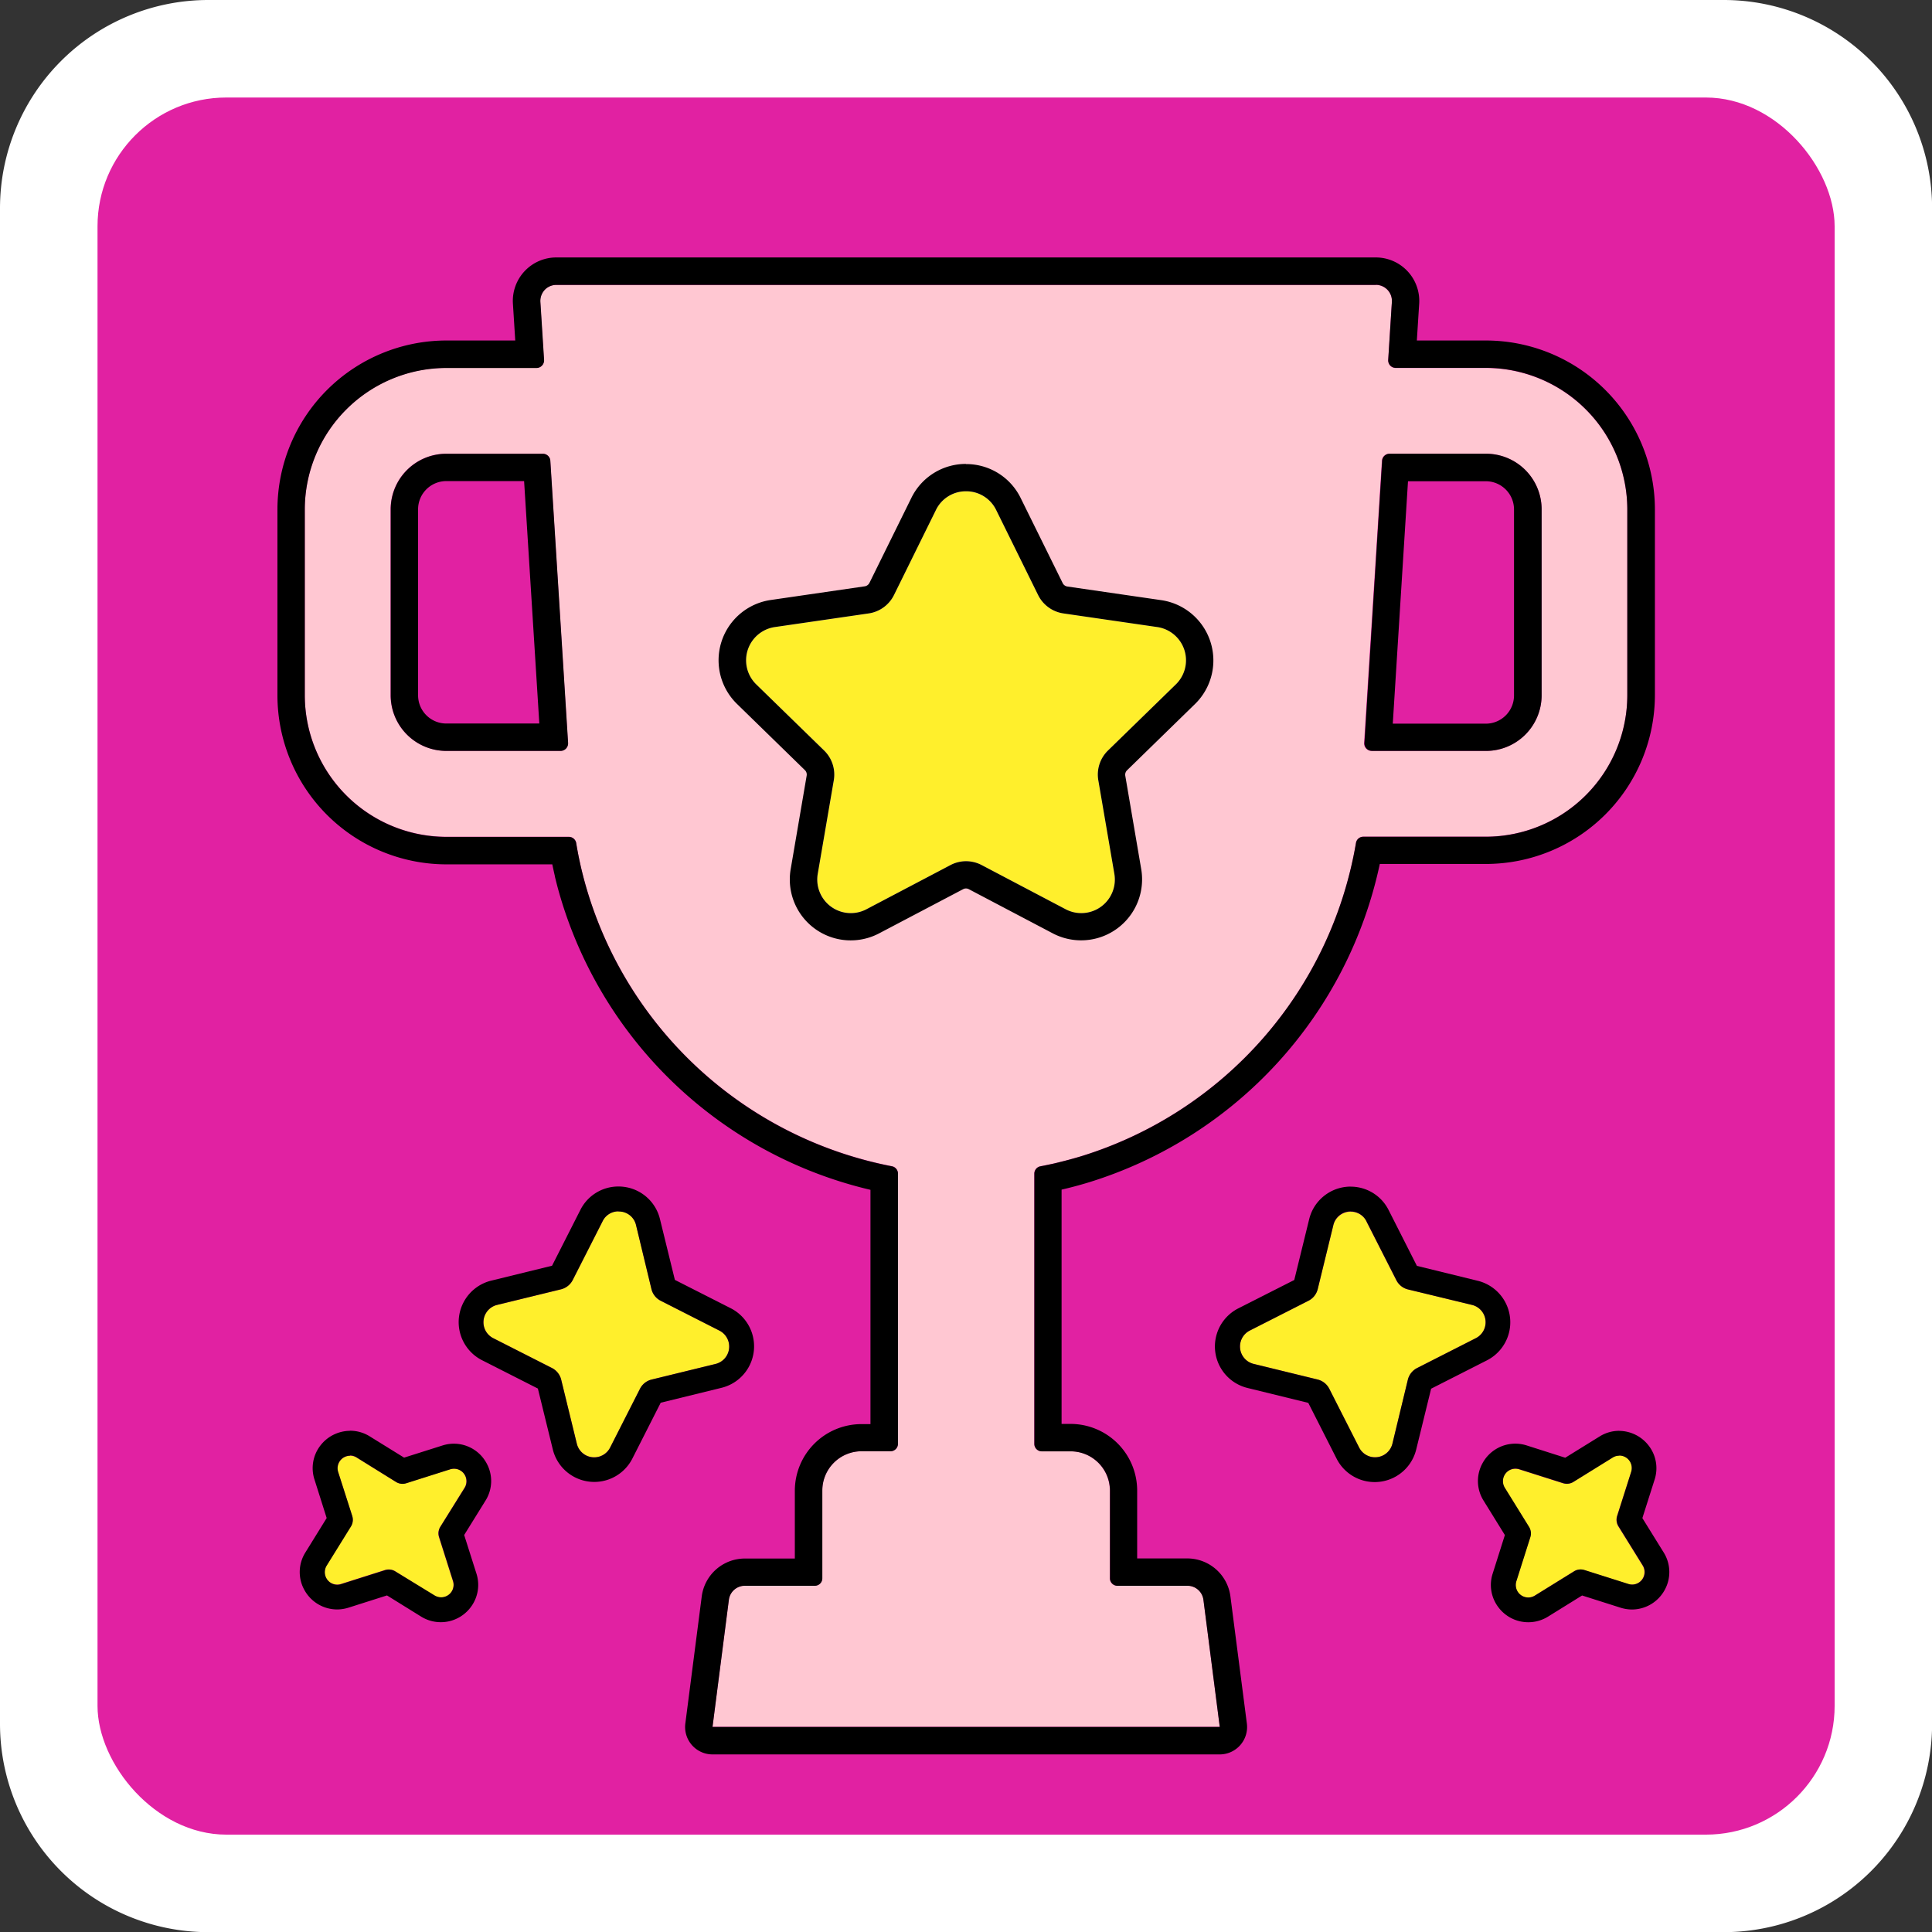
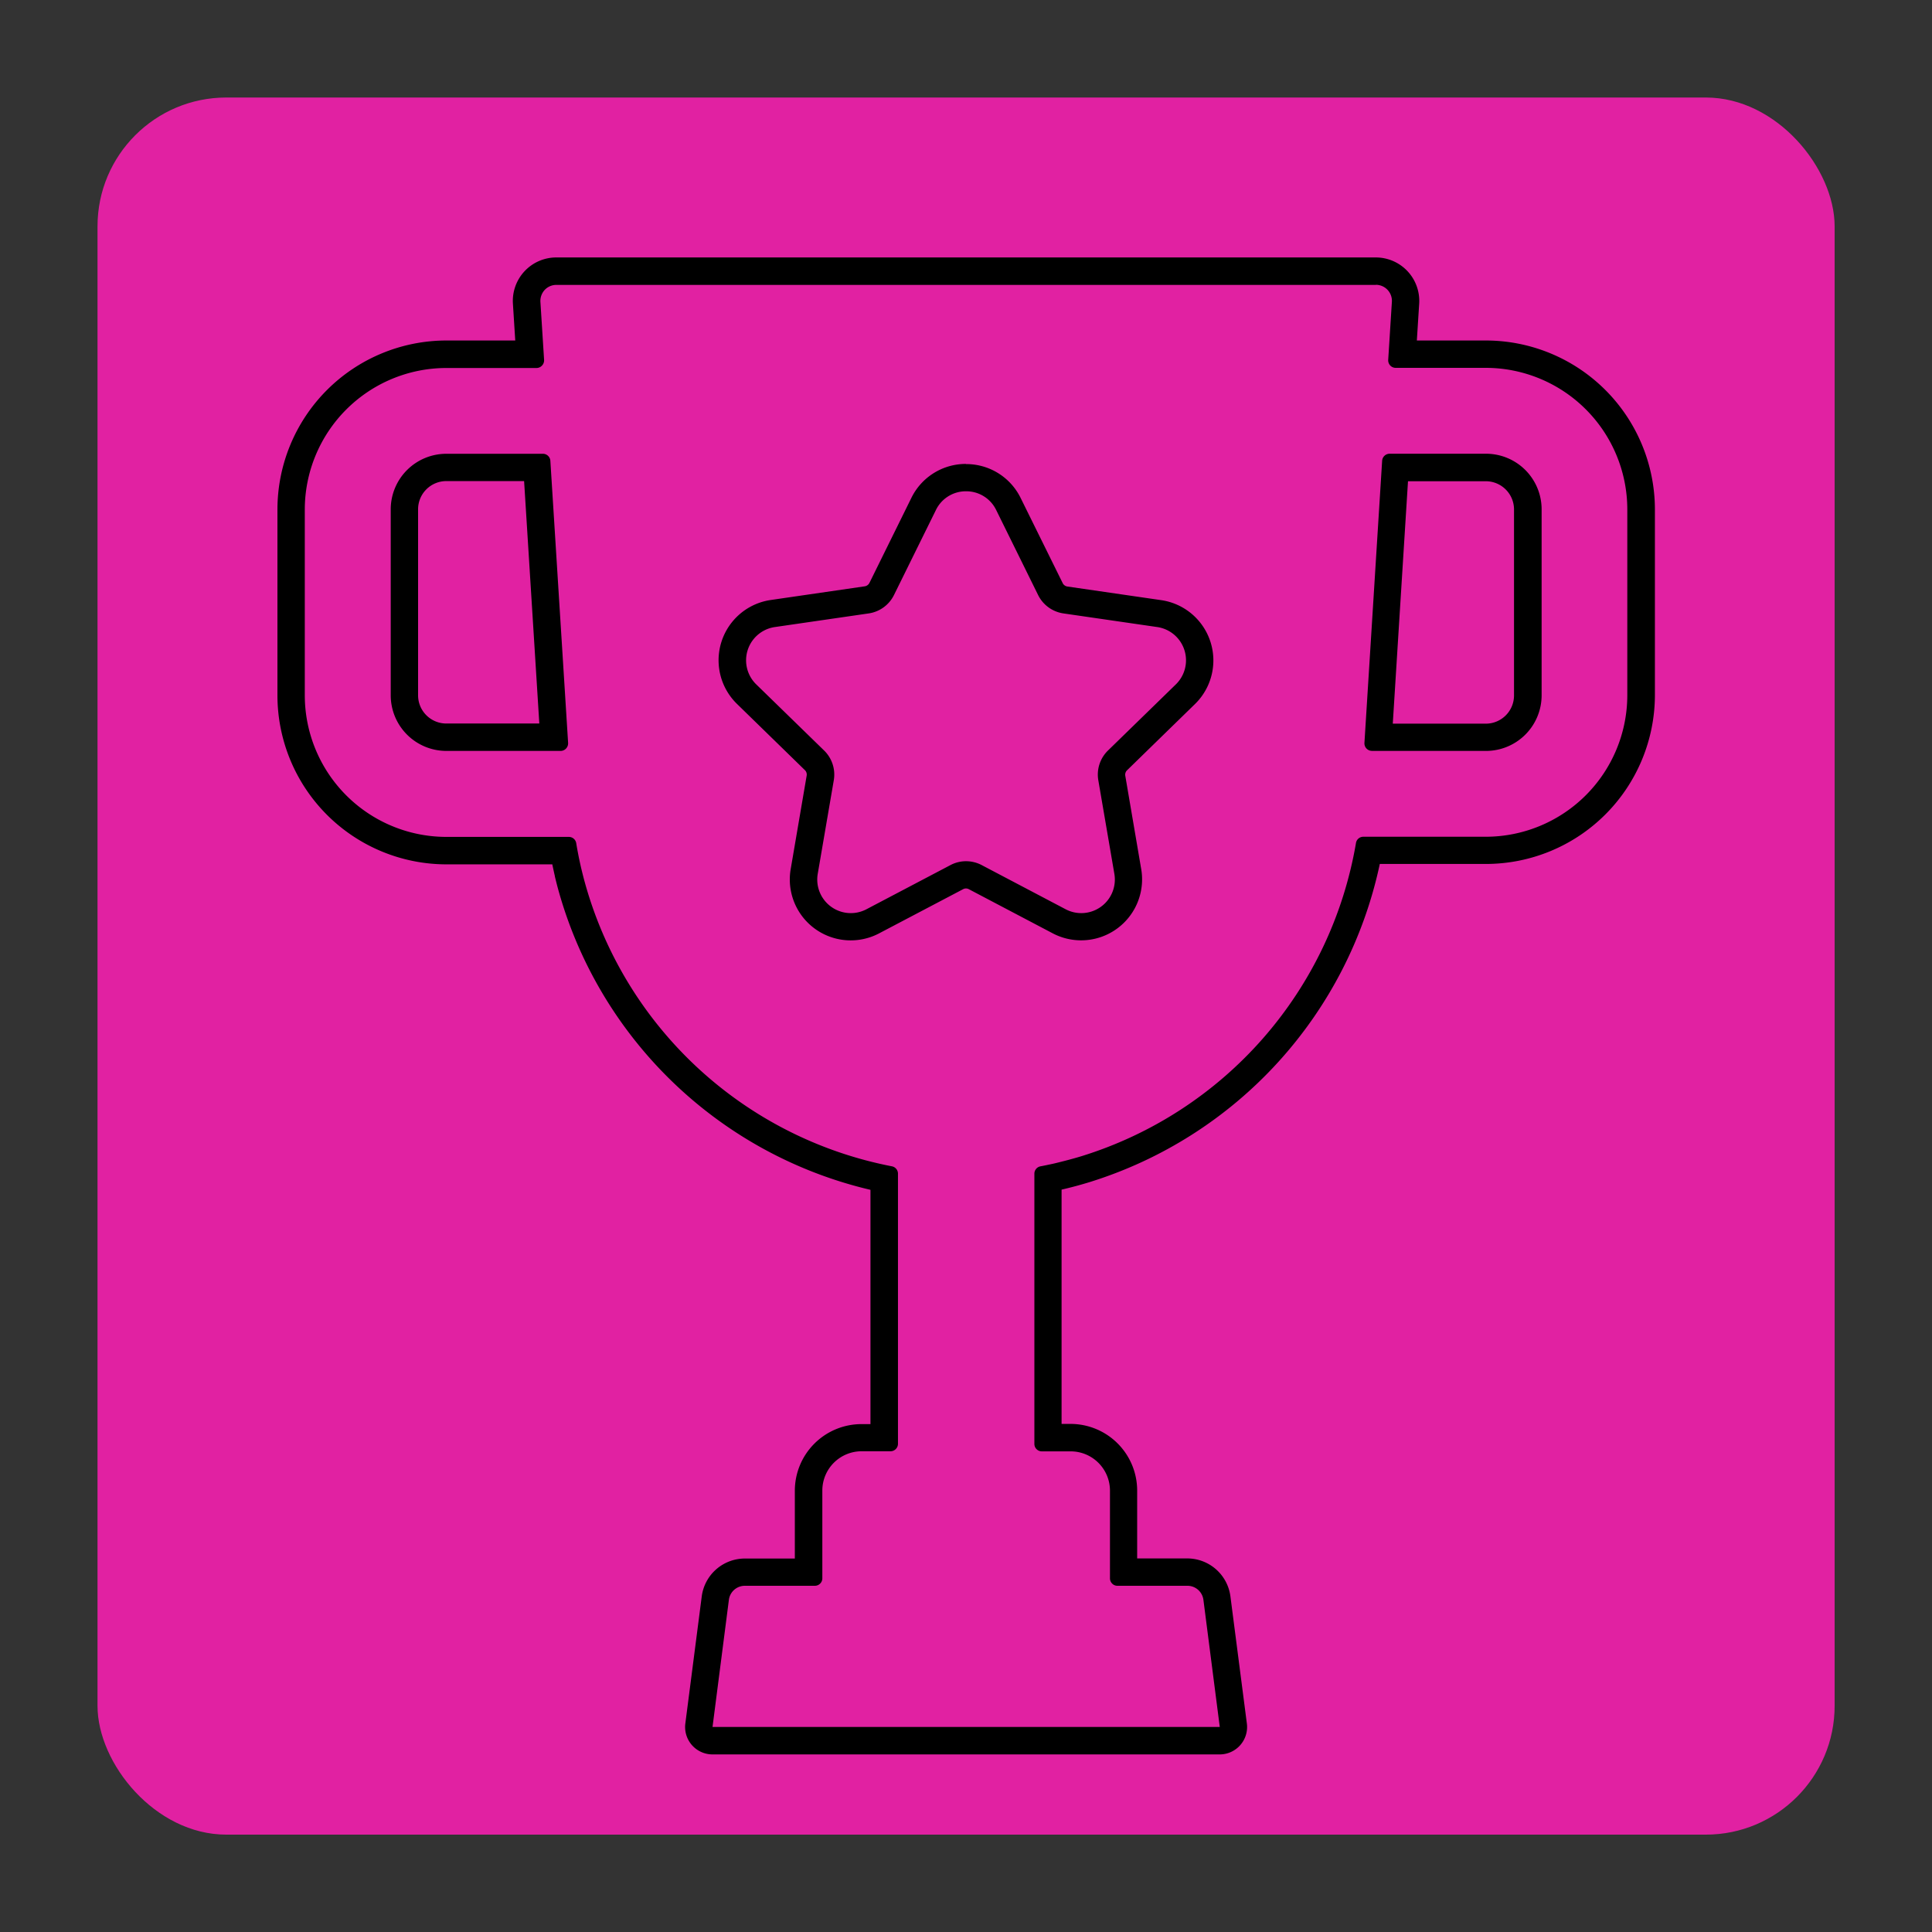
<svg xmlns="http://www.w3.org/2000/svg" data-name="Layer 1" fill="#000000" height="388.5" preserveAspectRatio="xMidYMid meet" version="1" viewBox="-0.0 -0.0 388.5 388.5" width="388.5" zoomAndPan="magnify">
  <rect x="-0.0" y="-0.0" width="388.5" height="388.5" fill="#333333" stroke="none" />
  <g id="change1_1">
-     <path d="M41.9,0H346.63a41.9,41.9,0,0,1,41.9,41.9V346.63a41.89,41.89,0,0,1-41.89,41.89H41.89A41.89,41.89,0,0,1,0,346.63V41.9A41.9,41.9,0,0,1,41.9,0Z" fill="#ffffff" transform="rotate(90 194.26 194.26)" />
-   </g>
+     </g>
  <g id="change2_1">
    <rect fill="#e121a2" height="349.31" rx="25.9" width="349.31" x="19.61" y="19.61" />
  </g>
  <g id="change3_1">
-     <path d="M127.9,246.36,131,259.22a3.57,3.57,0,0,0,1.87,2.35l11.8,6a3.6,3.6,0,0,1-.77,6.7l-12.86,3.14a3.56,3.56,0,0,0-2.35,1.86l-6,11.81a3.6,3.6,0,0,1-6.7-.78l-3.14-12.86a3.6,3.6,0,0,0-1.86-2.35l-11.81-6a3.59,3.59,0,0,1,.78-6.69l12.86-3.14a3.62,3.62,0,0,0,2.35-1.87l6-11.8A3.59,3.59,0,0,1,127.9,246.36ZM68,296l2.81,8.83a2.56,2.56,0,0,1-.26,2.09l-4.88,7.87a2.51,2.51,0,0,0,2.9,3.72l8.82-2.8a2.52,2.52,0,0,1,2.09.26l7.87,4.88a2.51,2.51,0,0,0,3.72-2.9l-2.8-8.83a2.5,2.5,0,0,1,.26-2.08l4.88-7.88a2.52,2.52,0,0,0-2.9-3.72l-8.83,2.8a2.46,2.46,0,0,1-2.08-.26l-7.87-4.87A2.52,2.52,0,0,0,68,296Zm206.76-50.39,6,11.8a3.57,3.57,0,0,0,2.35,1.87L296,262.4a3.59,3.59,0,0,1,.77,6.69l-11.8,6a3.62,3.62,0,0,0-1.87,2.35L280,290.29a3.6,3.6,0,0,1-6.7.78l-6-11.81a3.6,3.6,0,0,0-2.36-1.86l-12.86-3.14a3.6,3.6,0,0,1-.77-6.7l11.81-6a3.59,3.59,0,0,0,1.86-2.35l3.14-12.86A3.6,3.6,0,0,1,274.79,245.59Zm49.45,47.5L316.37,298a2.49,2.49,0,0,1-2.09.26l-8.82-2.8a2.52,2.52,0,0,0-2.9,3.72l4.88,7.88a2.49,2.49,0,0,1,.25,2.08l-2.8,8.83a2.52,2.52,0,0,0,3.72,2.9l7.88-4.88a2.5,2.5,0,0,1,2.08-.26l8.83,2.8a2.52,2.52,0,0,0,2.9-3.72l-4.88-7.87a2.52,2.52,0,0,1-.26-2.09L328,296A2.51,2.51,0,0,0,324.24,293.09Z" fill="#ffef2c" />
-   </g>
+     </g>
  <g id="change4_1">
-     <path d="M124.4,243.62a3.53,3.53,0,0,1,3.5,2.74L131,259.22a3.57,3.57,0,0,0,1.87,2.35l11.8,6a3.6,3.6,0,0,1-.77,6.7l-12.86,3.14a3.56,3.56,0,0,0-2.35,1.86l-6,11.81a3.59,3.59,0,0,1-6.7-.78l-3.14-12.86a3.6,3.6,0,0,0-1.86-2.35l-11.81-6a3.59,3.59,0,0,1,.78-6.69l12.86-3.14a3.62,3.62,0,0,0,2.35-1.87l6-11.8a3.5,3.5,0,0,1,3.19-2m0-5h0a8.53,8.53,0,0,0-7.65,4.7l-5.7,11.23-12.23,3a8.59,8.59,0,0,0-1.85,16l11.23,5.7,3,12.23a8.59,8.59,0,0,0,16,1.85l5.7-11.23,12.23-3a8.59,8.59,0,0,0,1.85-16l-11.23-5.7-3-12.23a8.57,8.57,0,0,0-8.36-6.55Zm-54,54.08a2.52,2.52,0,0,1,1.33.39L79.63,298a2.5,2.5,0,0,0,1.32.38,2.46,2.46,0,0,0,.76-.12l8.83-2.8a2.74,2.74,0,0,1,.78-.12,2.52,2.52,0,0,1,2.12,3.84L88.56,307a2.5,2.5,0,0,0-.26,2.08l2.8,8.83a2.51,2.51,0,0,1-2.4,3.28,2.56,2.56,0,0,1-1.32-.38L79.51,316a2.5,2.5,0,0,0-2.09-.26l-8.82,2.8a2.47,2.47,0,0,1-.79.13,2.52,2.52,0,0,1-2.11-3.85l4.88-7.87a2.56,2.56,0,0,0,.26-2.09L68,296a2.52,2.52,0,0,1,2.4-3.28m0-5a7.58,7.58,0,0,0-6.08,3.1,7.42,7.42,0,0,0-1.08,6.7l2.45,7.74-4.27,6.9a7.4,7.4,0,0,0-.19,7.6,7.52,7.52,0,0,0,6.55,3.88,7.83,7.83,0,0,0,2.3-.36l7.74-2.46,6.9,4.28a7.51,7.51,0,0,0,10-2,7.43,7.43,0,0,0,1.08-6.69l-2.46-7.74,4.28-6.9a7.4,7.4,0,0,0,.18-7.61A7.47,7.47,0,0,0,89,290.66l-7.74,2.45-6.9-4.27a7.46,7.46,0,0,0-4-1.14ZM271.6,243.62a3.52,3.52,0,0,1,3.19,2l6,11.8a3.57,3.57,0,0,0,2.35,1.87L296,262.4a3.59,3.59,0,0,1,.77,6.69l-11.8,6a3.62,3.62,0,0,0-1.87,2.35L280,290.29a3.59,3.59,0,0,1-6.7.78l-6-11.81a3.6,3.6,0,0,0-2.36-1.86l-12.86-3.14a3.6,3.6,0,0,1-.77-6.7l11.81-6a3.59,3.59,0,0,0,1.86-2.35l3.14-12.86a3.55,3.55,0,0,1,3.51-2.74m0-5h0a8.59,8.59,0,0,0-8.37,6.55l-3,12.23L249,263.1a8.59,8.59,0,0,0,1.85,16l12.23,3,5.7,11.23a8.59,8.59,0,0,0,16-1.85l3-12.23,11.22-5.7a8.59,8.59,0,0,0-1.84-16l-12.24-3-5.69-11.23a8.53,8.53,0,0,0-7.65-4.7Zm54,54.08A2.52,2.52,0,0,1,328,296l-2.8,8.83a2.52,2.52,0,0,0,.26,2.09l4.88,7.87a2.52,2.52,0,0,1-2.12,3.85,2.45,2.45,0,0,1-.78-.13l-8.83-2.8a2.46,2.46,0,0,0-.76-.12,2.5,2.5,0,0,0-1.32.38l-7.88,4.88a2.51,2.51,0,0,1-3.72-2.9l2.8-8.83a2.49,2.49,0,0,0-.25-2.08l-4.88-7.88a2.52,2.52,0,0,1,2.11-3.84,2.81,2.81,0,0,1,.79.12l8.82,2.8a2.5,2.5,0,0,0,2.09-.26l7.87-4.87a2.48,2.48,0,0,1,1.32-.39m0-5a7.43,7.43,0,0,0-3.95,1.14l-6.9,4.27L307,290.66a7.52,7.52,0,0,0-2.3-.36h0a7.51,7.51,0,0,0-6.55,3.87,7.42,7.42,0,0,0,.19,7.61l4.27,6.9-2.45,7.74a7.4,7.4,0,0,0,1.08,6.69,7.51,7.51,0,0,0,10,2l6.9-4.28,7.74,2.46a7.82,7.82,0,0,0,2.29.36,7.52,7.52,0,0,0,6.55-3.88,7.43,7.43,0,0,0-.18-7.6l-4.28-6.9,2.46-7.74a7.42,7.42,0,0,0-1.09-6.7,7.56,7.56,0,0,0-6.08-3.1Z" fill="inherit" />
-   </g>
+     </g>
  <g id="change5_1">
-     <path d="M238.76,318.86H224.67a1.46,1.46,0,0,1-1.06-.44,1.5,1.5,0,0,1-.44-1.06V299.73a7.9,7.9,0,0,0-7.89-7.9h-5.81a1.5,1.5,0,0,1-1.5-1.5V236a1.51,1.51,0,0,1,1.22-1.48c.85-.16,1.69-.34,2.53-.52l.35-.08c1.79-.41,3.6-.9,5.35-1.43a80,80,0,0,0,55.25-63,1.49,1.49,0,0,1,1.48-1.25h24.63a28.49,28.49,0,0,0,28.45-28.45V102.42A28.49,28.49,0,0,0,298.78,74H280.65a1.5,1.5,0,0,1-1.09-.47,1.53,1.53,0,0,1-.41-1.13l.74-11.67a3.23,3.23,0,0,0-3.23-3.43H111.86a3.21,3.21,0,0,0-2.36,1,3.27,3.27,0,0,0-.87,2.42l.74,11.66A1.53,1.53,0,0,1,109,73.5a1.5,1.5,0,0,1-1.09.47H89.74a28.49,28.49,0,0,0-28.45,28.45v37.39a28.49,28.49,0,0,0,28.45,28.45h24.64a1.5,1.5,0,0,1,1.48,1.25c.16,1,.34,2,.54,2.94.13.63.27,1.26.41,1.89l.13.54h0c.17.7.34,1.38.52,2.05a79.82,79.82,0,0,0,61.88,57.57,1.5,1.5,0,0,1,1.22,1.47v54.35a1.5,1.5,0,0,1-1.5,1.5h-5.81a7.9,7.9,0,0,0-7.9,7.9v17.63a1.5,1.5,0,0,1-1.5,1.5H149.76a3.24,3.24,0,0,0-3.2,2.82l-3.29,25.57h102L242,321.68A3.24,3.24,0,0,0,238.76,318.86ZM277.88,92.65a1.51,1.51,0,0,1,1.5-1.41h19.4A11.18,11.18,0,0,1,310,102.42v37.39A11.19,11.19,0,0,1,298.78,151h-23a1.51,1.51,0,0,1-1.49-1.6ZM113.8,150.51a1.51,1.51,0,0,1-1.09.48h-23a11.19,11.19,0,0,1-11.17-11.18V102.42A11.18,11.18,0,0,1,89.74,91.24h19.4a1.5,1.5,0,0,1,1.5,1.41l3.57,56.74A1.54,1.54,0,0,1,113.8,150.51Z" fill="#ffc7d2" />
-   </g>
+     </g>
  <g id="change3_2">
-     <path d="M200.32,102.56l8.43,17.09a6.76,6.76,0,0,0,5.09,3.7l18.86,2.74a6.76,6.76,0,0,1,3.75,11.53l-13.65,13.3a6.75,6.75,0,0,0-1.94,6l3.22,18.78a6.76,6.76,0,0,1-9.81,7.13l-16.86-8.87a6.73,6.73,0,0,0-6.29,0l-16.87,8.87a6.77,6.77,0,0,1-9.81-7.13l3.22-18.78a6.75,6.75,0,0,0-1.94-6l-13.65-13.3a6.76,6.76,0,0,1,3.75-11.53l18.86-2.74a6.76,6.76,0,0,0,5.09-3.7l8.43-17.09A6.76,6.76,0,0,1,200.32,102.56Z" fill="#ffef2c" />
-   </g>
+     </g>
  <g id="change4_2">
    <path d="M276.66,57.27a3.23,3.23,0,0,1,3.23,3.43l-.74,11.67a1.53,1.53,0,0,0,.41,1.13,1.5,1.5,0,0,0,1.09.47h18.13a28.49,28.49,0,0,1,28.45,28.45v37.39a28.49,28.49,0,0,1-28.45,28.45H274.15a1.49,1.49,0,0,0-1.48,1.25,80,80,0,0,1-55.25,63c-1.75.53-3.56,1-5.35,1.43l-.35.08c-.84.18-1.68.36-2.53.52A1.51,1.51,0,0,0,208,236v54.35a1.5,1.5,0,0,0,1.5,1.5h5.81a7.9,7.9,0,0,1,7.89,7.9v17.63a1.5,1.5,0,0,0,.44,1.06,1.46,1.46,0,0,0,1.06.44h14.09a3.24,3.24,0,0,1,3.2,2.82l3.29,25.57h-102l3.29-25.57a3.24,3.24,0,0,1,3.2-2.82h14.09a1.5,1.5,0,0,0,1.5-1.5V299.73a7.9,7.9,0,0,1,7.9-7.9h5.81a1.5,1.5,0,0,0,1.5-1.5V236a1.5,1.5,0,0,0-1.22-1.47,79.82,79.82,0,0,1-61.88-57.57c-.18-.67-.35-1.35-.52-2.05h0l-.13-.54c-.14-.63-.28-1.26-.41-1.89-.2-1-.38-1.95-.54-2.94a1.5,1.5,0,0,0-1.48-1.25H89.74a28.49,28.49,0,0,1-28.45-28.45V102.42A28.49,28.49,0,0,1,89.74,74h18.13A1.5,1.5,0,0,0,109,73.5a1.53,1.53,0,0,0,.41-1.13l-.74-11.66a3.27,3.27,0,0,1,.87-2.42,3.21,3.21,0,0,1,2.36-1h164.8M275.81,151h23A11.19,11.19,0,0,0,310,139.81V102.42a11.18,11.18,0,0,0-11.17-11.18h-19.4a1.51,1.51,0,0,0-1.5,1.41l-3.56,56.74a1.51,1.51,0,0,0,1.49,1.6M89.74,151h23a1.51,1.51,0,0,0,1.09-.48,1.54,1.54,0,0,0,.41-1.12l-3.57-56.74a1.5,1.5,0,0,0-1.5-1.41H89.74a11.18,11.18,0,0,0-11.17,11.18v37.39A11.19,11.19,0,0,0,89.74,151M276.66,51.77H111.86a8.74,8.74,0,0,0-8.72,9.28l.47,7.42H89.74a34,34,0,0,0-33.95,34v37.39a34,34,0,0,0,33.95,33.95h21.32c.12.6.26,1.21.39,1.81l.12.52,0,.07h0c.18.74.36,1.46.55,2.18a85.39,85.39,0,0,0,62.92,60.87v47.11h-1.82a13.41,13.41,0,0,0-13.39,13.4v13.63H149.76a8.75,8.75,0,0,0-8.65,7.62l-3.3,25.57a5.51,5.51,0,0,0,5.46,6.2h102a5.51,5.51,0,0,0,5.46-6.2L247.42,321a8.76,8.76,0,0,0-8.66-7.62H228.67V299.73a13.41,13.41,0,0,0-13.39-13.4h-1.81V239.22c1.86-.43,3.73-.93,5.56-1.49a85.64,85.64,0,0,0,58.43-64h21.32a34,34,0,0,0,34-33.95V102.42a34,34,0,0,0-34-33.95H284.91l.47-7.42a8.74,8.74,0,0,0-8.72-9.28Zm6.47,45h15.65a5.68,5.68,0,0,1,5.67,5.68v37.39a5.68,5.68,0,0,1-5.67,5.68H280.07l3.06-48.75ZM89.74,145.49a5.68,5.68,0,0,1-5.67-5.68V102.42a5.68,5.68,0,0,1,5.67-5.68h15.65l3.06,48.75Zm104.52-46.7a6.68,6.68,0,0,1,6.06,3.77l8.43,17.09a6.76,6.76,0,0,0,5.09,3.7l18.86,2.74a6.76,6.76,0,0,1,3.75,11.53l-13.65,13.3a6.75,6.75,0,0,0-1.94,6l3.22,18.78a6.75,6.75,0,0,1-9.81,7.13l-16.86-8.87a6.77,6.77,0,0,0-3.15-.78,6.7,6.7,0,0,0-3.14.78l-16.87,8.87a6.75,6.75,0,0,1-9.81-7.13l3.22-18.78a6.75,6.75,0,0,0-1.94-6l-13.65-13.3a6.76,6.76,0,0,1,3.75-11.53l18.86-2.74a6.76,6.76,0,0,0,5.09-3.7l8.43-17.09a6.68,6.68,0,0,1,6.06-3.77m0-5.5a12.18,12.18,0,0,0-11,6.84l-8.43,17.09a1.28,1.28,0,0,1-1,.69L155,120.65a12.25,12.25,0,0,0-6.79,20.91l13.64,13.3a1.24,1.24,0,0,1,.36,1.11L159,174.75a12.25,12.25,0,0,0,17.79,12.93l16.87-8.87a1.19,1.19,0,0,1,.58-.15,1.23,1.23,0,0,1,.59.15l16.86,8.87a12.26,12.26,0,0,0,17.79-12.93L226.28,156a1.24,1.24,0,0,1,.36-1.11l13.65-13.31a12.25,12.25,0,0,0-6.8-20.9l-18.86-2.74a1.25,1.25,0,0,1-.94-.69l-8.44-17.09a12.18,12.18,0,0,0-11-6.84Z" fill="inherit" />
  </g>
</svg>